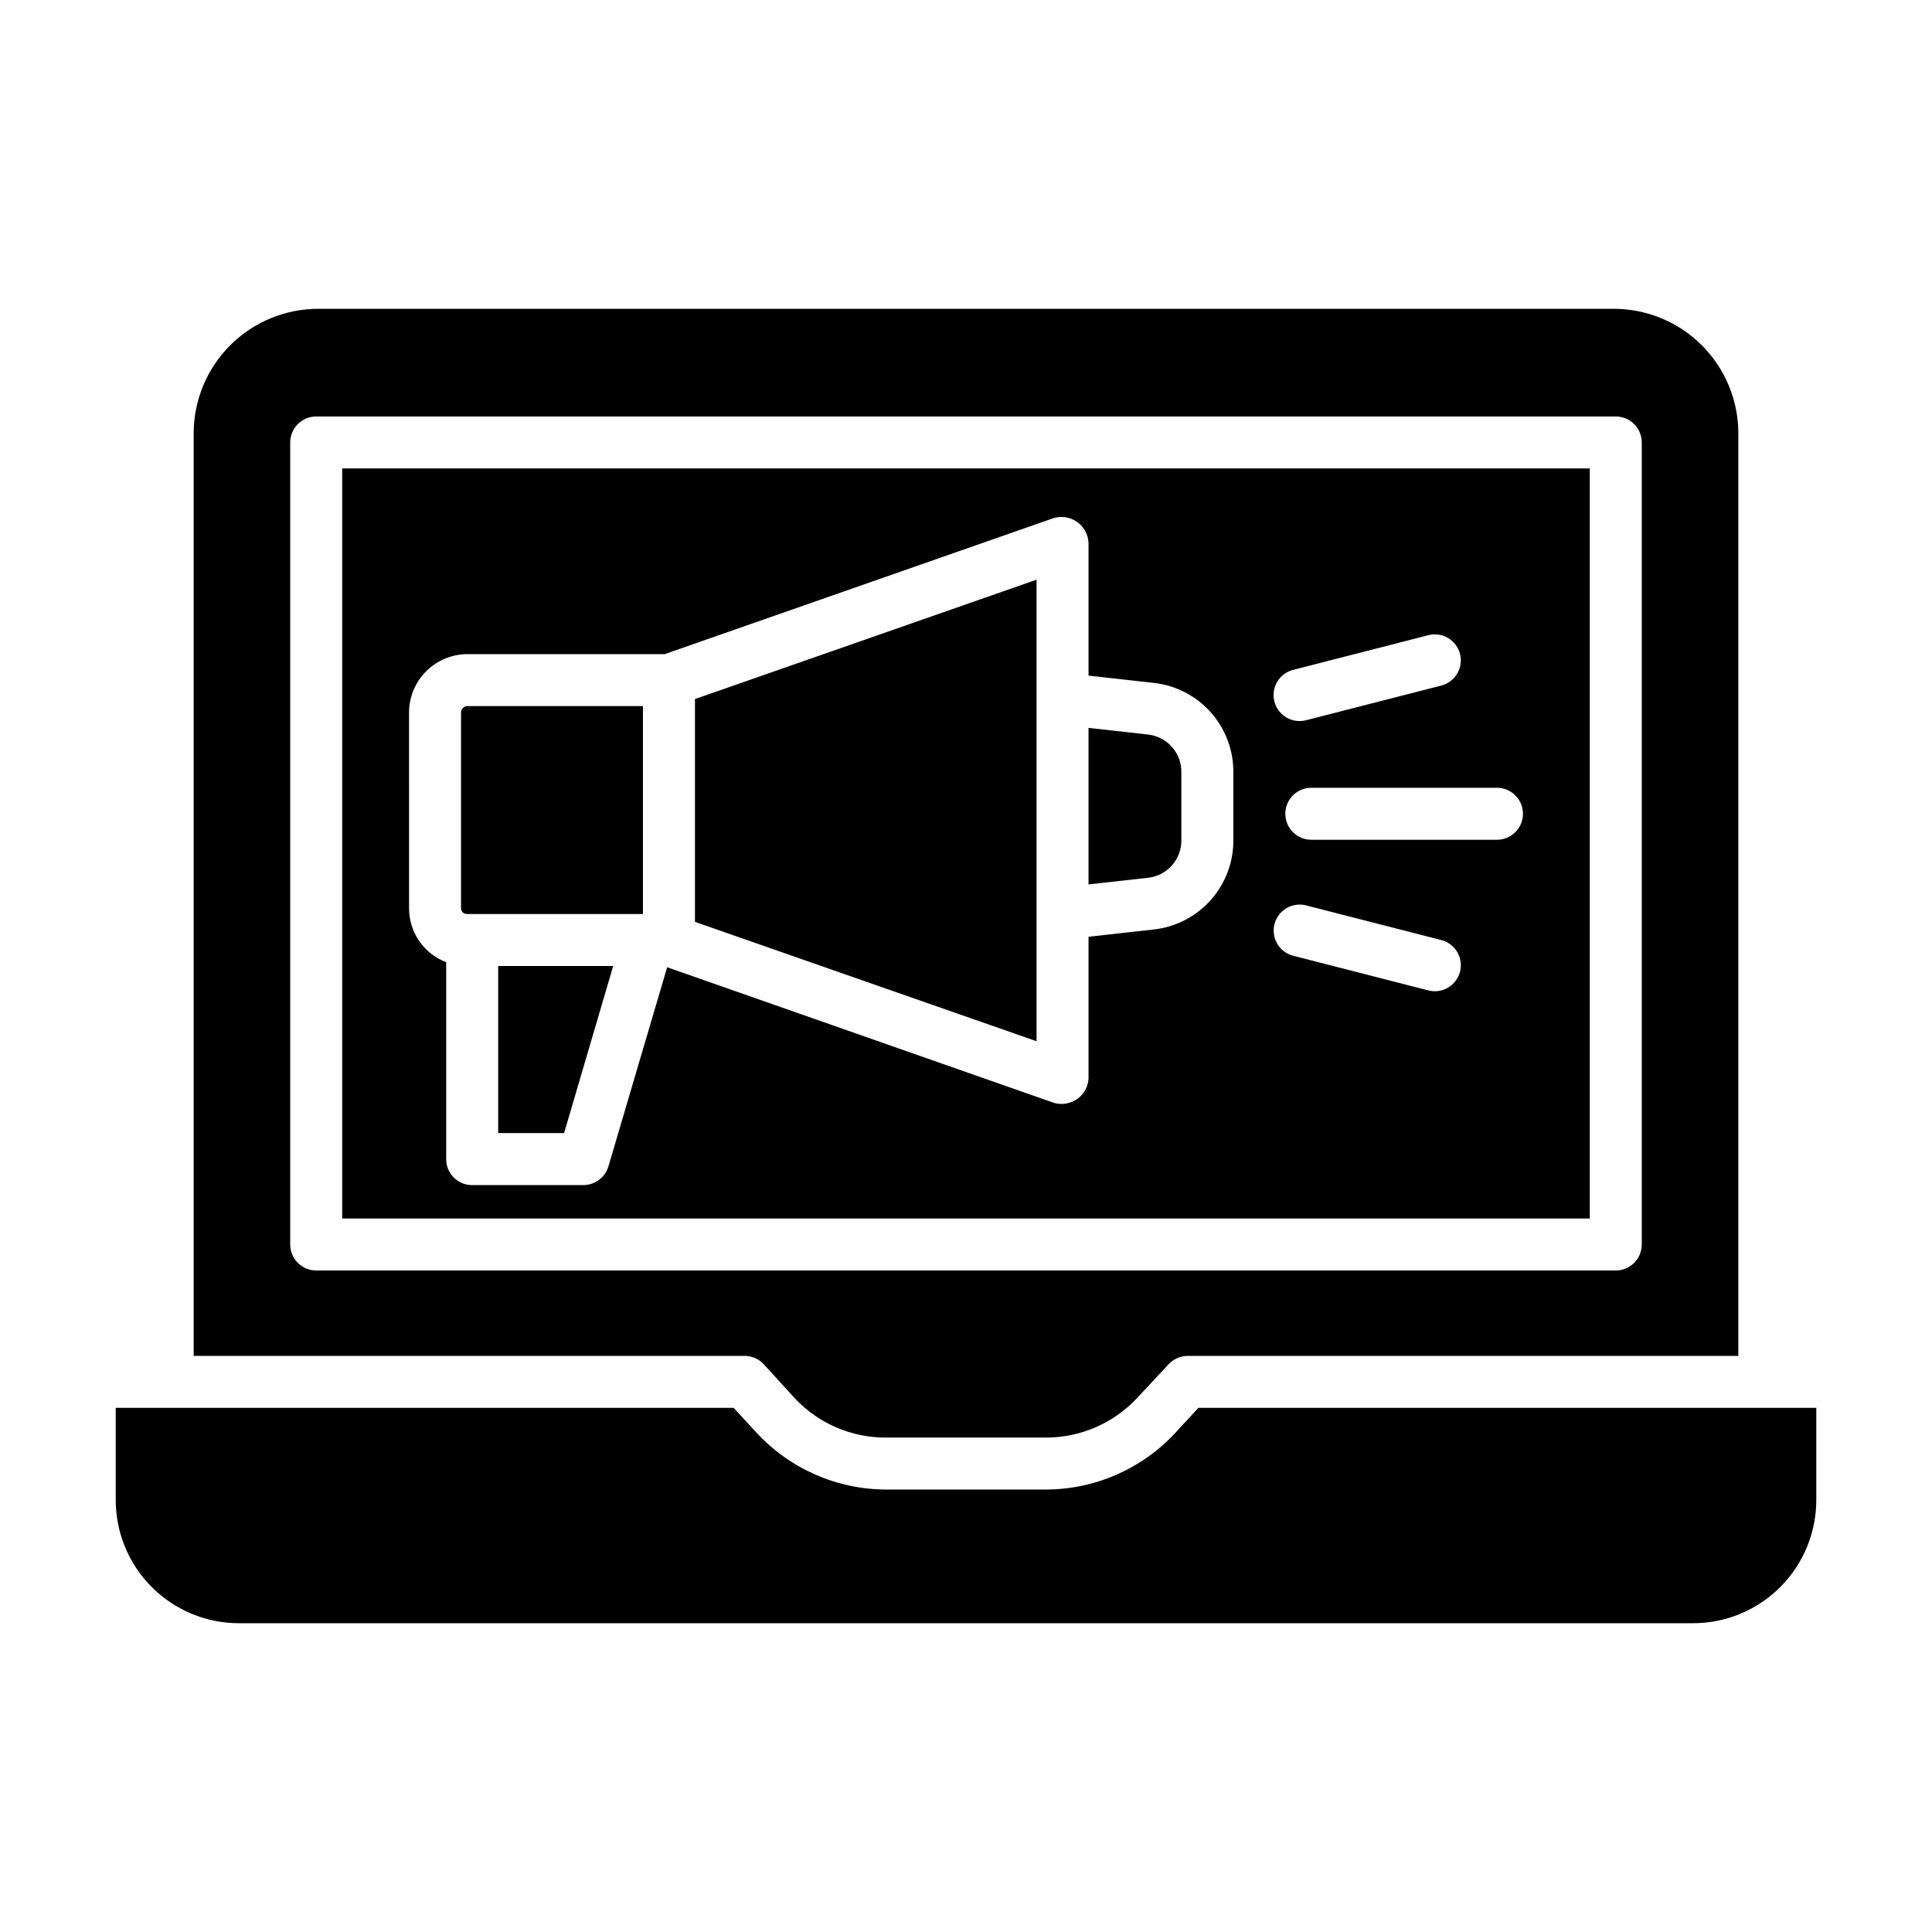
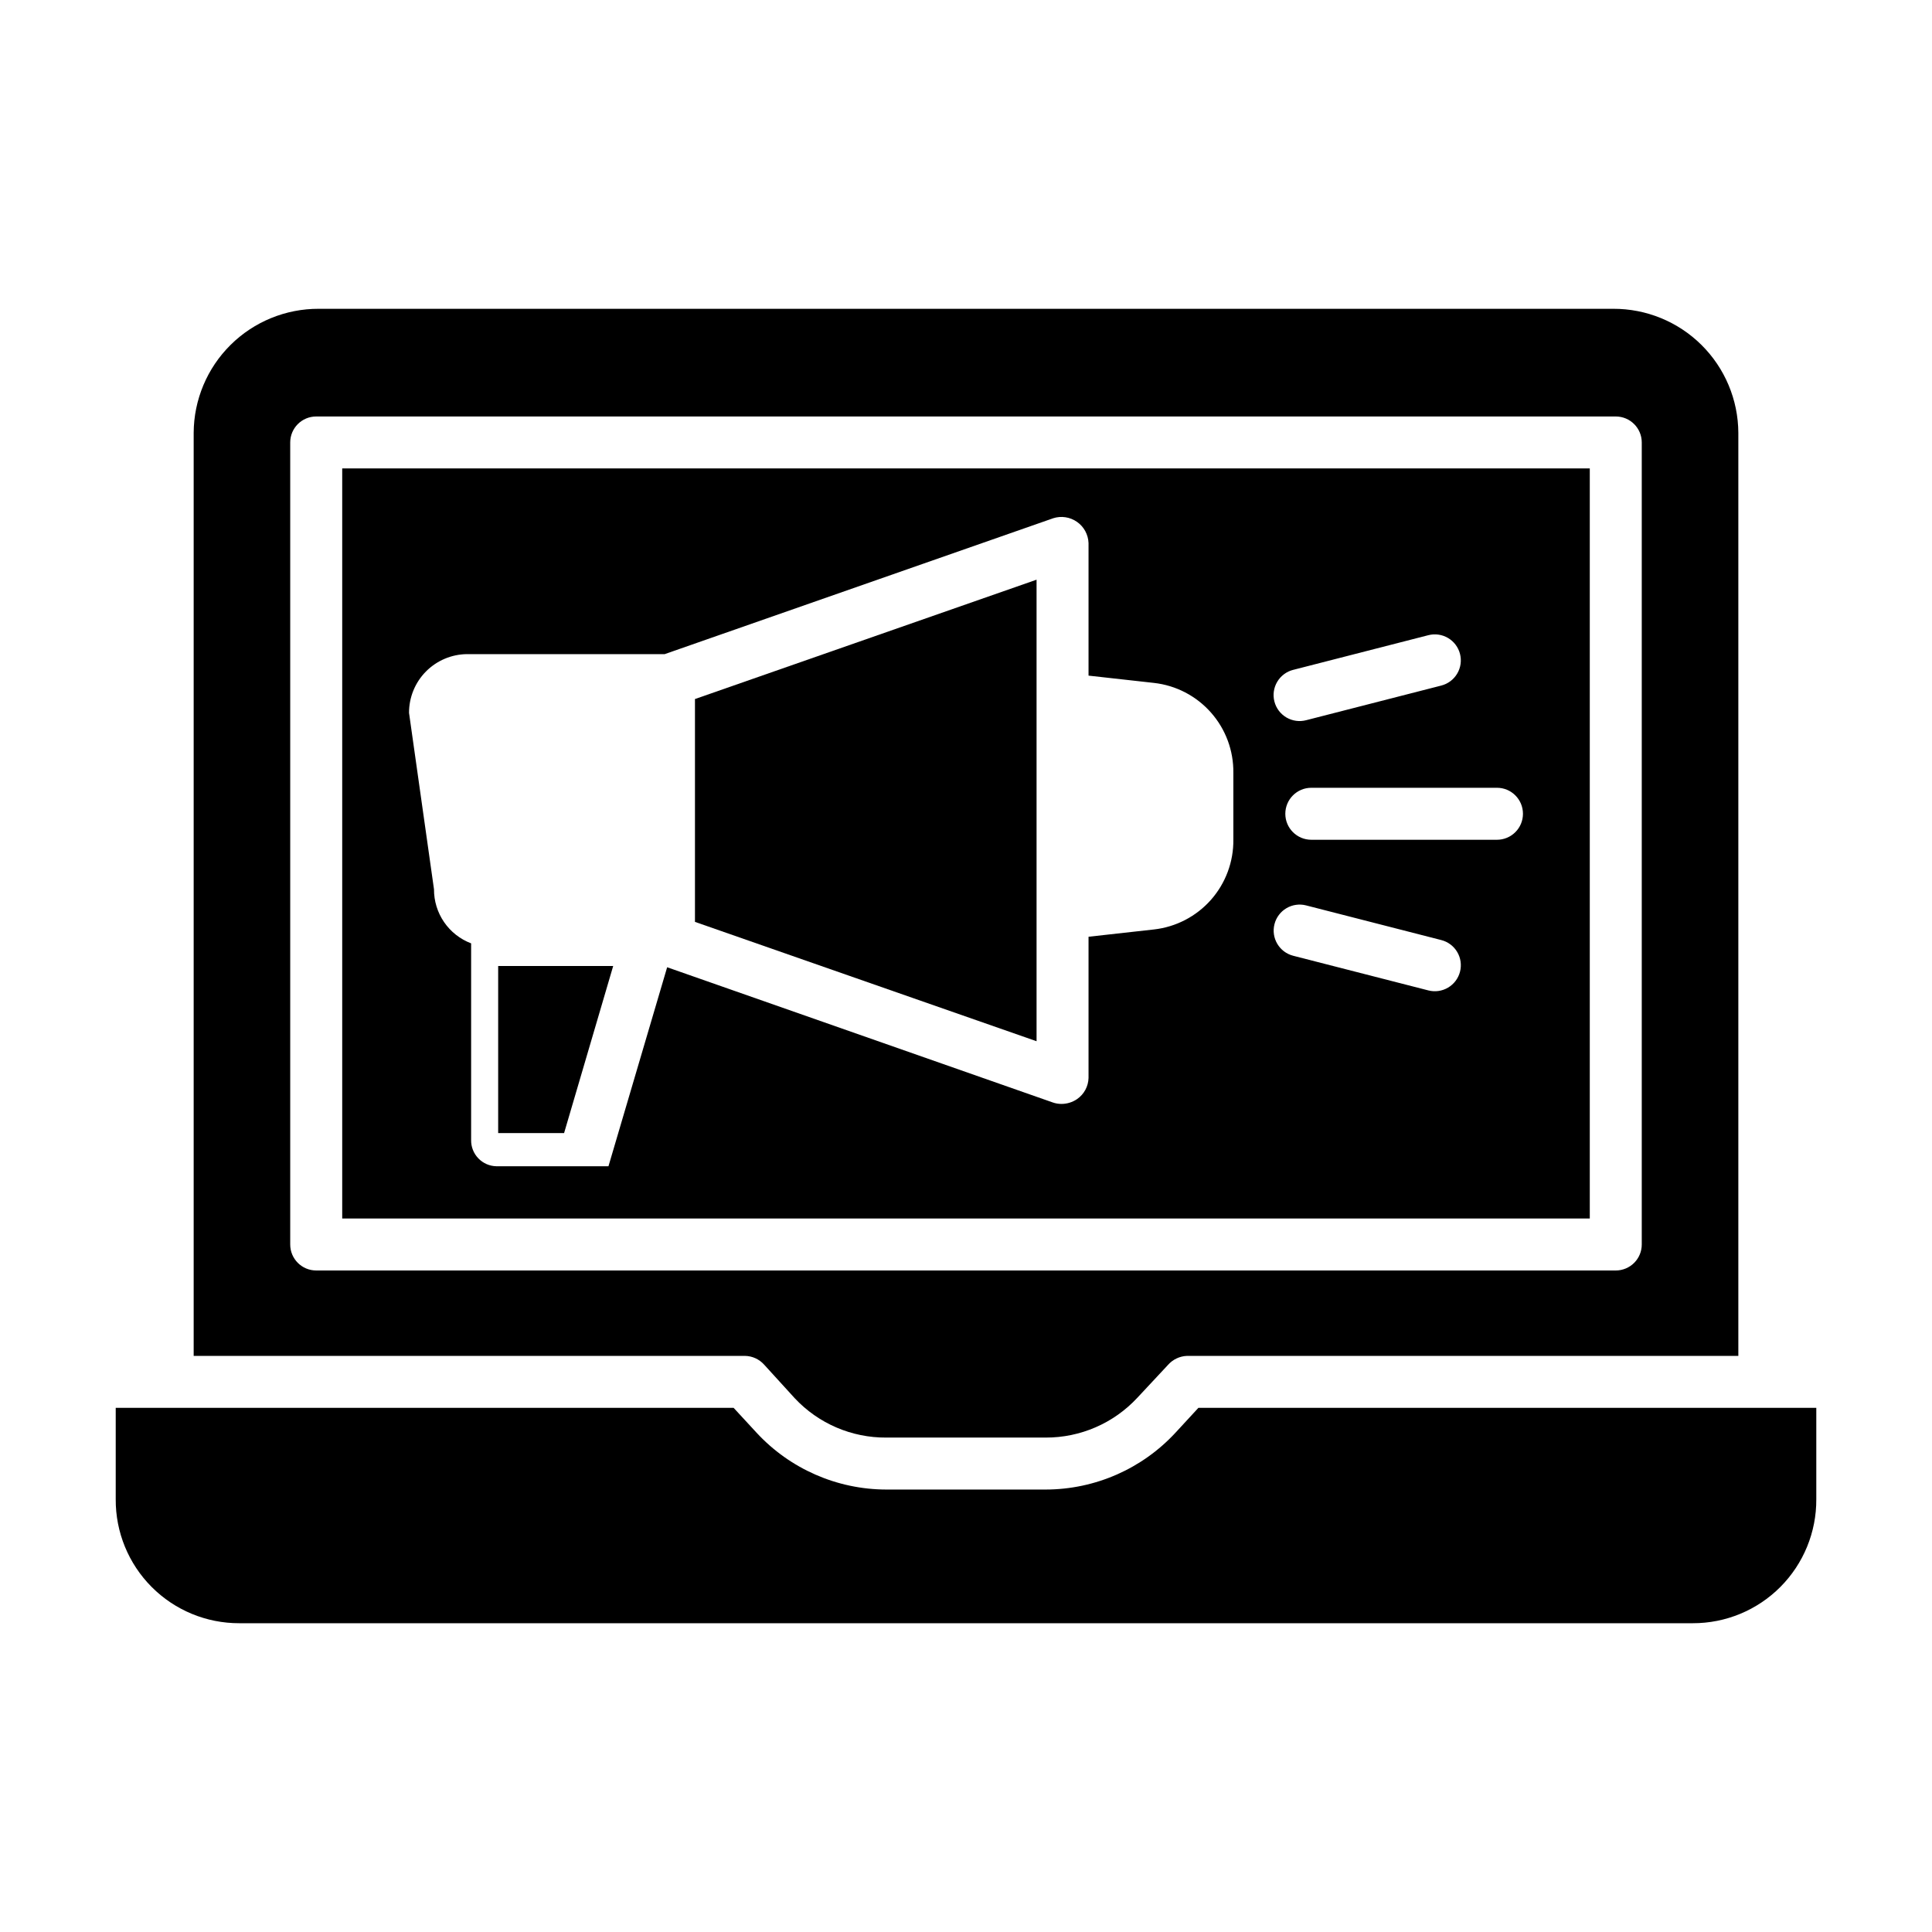
<svg xmlns="http://www.w3.org/2000/svg" fill="#000000" width="800px" height="800px" version="1.1" viewBox="144 144 512 512">
  <g>
    <path d="m418.7 386.12v-88.496l-90.527 31.629v59.055l90.527 31.629z" />
    <path d="m207.39 574.17h385.22c8.707 0.02 17.062-3.441 23.207-9.613 6.144-6.168 9.57-14.535 9.52-23.242v-24.219h-163.75l-6.055 6.566c-8.871 9.602-21.348 15.066-34.422 15.082h-42.215 0.004c-13.074-0.016-25.547-5.481-34.422-15.082l-6.059-6.566h-163.75v24.219c-0.051 8.707 3.375 17.074 9.52 23.242 6.148 6.172 14.5 9.633 23.211 9.613z" />
-     <path d="m267.77 386.22h46.621v-55.105h-46.621c-0.926 0.074-1.629 0.867-1.594 1.797v51.742c-0.012 0.422 0.156 0.832 0.457 1.125 0.301 0.297 0.711 0.457 1.137 0.441z" />
-     <path d="m457.07 366.49v-17.695c0.141-5.141-3.676-9.539-8.785-10.129l-15.816-1.766v41.48l15.812-1.766 0.004 0.004c5.109-0.59 8.926-4.984 8.785-10.129z" />
    <path d="m276.02 444.28h17.469l13.012-44.277h-30.48z" />
-     <path d="m234.69 466.91h330.62v-198.77h-330.62zm312.91-107.25c0 1.824-0.723 3.578-2.016 4.867-1.293 1.293-3.043 2.019-4.871 2.019h-49.199c-3.805 0-6.891-3.086-6.891-6.887 0-3.805 3.086-6.891 6.891-6.891h49.199c3.805 0 6.887 3.086 6.887 6.891zm-60.891-38.141 35.801-9.184c1.77-0.461 3.656-0.195 5.231 0.734 1.578 0.93 2.723 2.449 3.176 4.223 0.457 1.773 0.188 3.656-0.75 5.231-0.934 1.574-2.461 2.711-4.234 3.16l-35.797 9.18c-1.773 0.461-3.656 0.195-5.234-0.734-1.574-0.93-2.719-2.449-3.172-4.223-0.457-1.773-0.188-3.656 0.75-5.231 0.934-1.574 2.457-2.711 4.234-3.16zm-4.961 67.383h0.004c0.453-1.77 1.59-3.289 3.164-4.219 1.57-0.93 3.449-1.199 5.219-0.742l35.801 9.18c1.773 0.445 3.301 1.582 4.234 3.156 0.938 1.574 1.207 3.457 0.75 5.231-0.453 1.773-1.598 3.293-3.176 4.223-1.574 0.93-3.461 1.195-5.231 0.734l-35.801-9.18c-3.688-0.945-5.906-4.699-4.961-8.383zm-229.35-55.984c-0.016-4.102 1.594-8.039 4.473-10.957 2.883-2.914 6.797-4.574 10.898-4.613h52.387l102.93-36v-0.004c2.141-0.691 4.484-0.34 6.328 0.953 1.848 1.289 2.977 3.371 3.059 5.621v35.129l17.32 1.93c5.84 0.648 11.23 3.449 15.121 7.852 3.894 4.402 6.008 10.094 5.938 15.973v17.695-0.004c0.07 5.875-2.047 11.57-5.938 15.973-3.891 4.402-9.281 7.199-15.121 7.852l-17.32 1.93v37.41c-0.055 2.254-1.191 4.344-3.047 5.621-1.219 0.828-2.66 1.273-4.133 1.273-0.777 0-1.547-0.129-2.281-0.383l-102.21-35.836-15.555 52.742v-0.004c-0.859 2.941-3.543 4.969-6.606 4.988h-29.66c-1.82-0.027-3.555-0.777-4.816-2.09-1.266-1.309-1.957-3.07-1.918-4.891v-52.09c-2.906-1.102-5.406-3.062-7.164-5.625-1.758-2.559-2.691-5.598-2.676-8.703z" />
+     <path d="m234.69 466.91h330.62v-198.77h-330.62zm312.91-107.25c0 1.824-0.723 3.578-2.016 4.867-1.293 1.293-3.043 2.019-4.871 2.019h-49.199c-3.805 0-6.891-3.086-6.891-6.887 0-3.805 3.086-6.891 6.891-6.891h49.199c3.805 0 6.887 3.086 6.887 6.891zm-60.891-38.141 35.801-9.184c1.77-0.461 3.656-0.195 5.231 0.734 1.578 0.93 2.723 2.449 3.176 4.223 0.457 1.773 0.188 3.656-0.75 5.231-0.934 1.574-2.461 2.711-4.234 3.16l-35.797 9.18c-1.773 0.461-3.656 0.195-5.234-0.734-1.574-0.93-2.719-2.449-3.172-4.223-0.457-1.773-0.188-3.656 0.75-5.231 0.934-1.574 2.457-2.711 4.234-3.16zm-4.961 67.383h0.004c0.453-1.77 1.59-3.289 3.164-4.219 1.57-0.93 3.449-1.199 5.219-0.742l35.801 9.18c1.773 0.445 3.301 1.582 4.234 3.156 0.938 1.574 1.207 3.457 0.75 5.231-0.453 1.773-1.598 3.293-3.176 4.223-1.574 0.93-3.461 1.195-5.231 0.734l-35.801-9.18c-3.688-0.945-5.906-4.699-4.961-8.383zm-229.35-55.984c-0.016-4.102 1.594-8.039 4.473-10.957 2.883-2.914 6.797-4.574 10.898-4.613h52.387l102.93-36v-0.004c2.141-0.691 4.484-0.34 6.328 0.953 1.848 1.289 2.977 3.371 3.059 5.621v35.129l17.32 1.93c5.84 0.648 11.23 3.449 15.121 7.852 3.894 4.402 6.008 10.094 5.938 15.973v17.695-0.004c0.07 5.875-2.047 11.57-5.938 15.973-3.891 4.402-9.281 7.199-15.121 7.852l-17.32 1.93v37.41c-0.055 2.254-1.191 4.344-3.047 5.621-1.219 0.828-2.66 1.273-4.133 1.273-0.777 0-1.547-0.129-2.281-0.383l-102.21-35.836-15.555 52.742v-0.004h-29.66c-1.82-0.027-3.555-0.777-4.816-2.09-1.266-1.309-1.957-3.07-1.918-4.891v-52.09c-2.906-1.102-5.406-3.062-7.164-5.625-1.758-2.559-2.691-5.598-2.676-8.703z" />
    <path d="m346.5 505.64 8.102 8.891 0.004 0.004c6.281 6.719 15.09 10.504 24.289 10.438h42.215-0.004c9.215 0.027 18.02-3.793 24.293-10.543l8.102-8.684c1.285-1.473 3.117-2.348 5.066-2.422h146.11v-244.63c-0.047-8.754-3.562-17.129-9.777-23.289-6.219-6.164-14.625-9.602-23.379-9.57h-343.04c-8.754-0.031-17.16 3.406-23.379 9.57-6.215 6.16-9.73 14.535-9.777 23.289v244.63h146.11c1.938 0.035 3.769 0.875 5.062 2.316zm-125.59-31.84v-212.54c0-3.805 3.082-6.887 6.887-6.887h344.4c3.805 0 6.887 3.082 6.887 6.887v212.54c0 1.828-0.723 3.582-2.016 4.871-1.293 1.293-3.043 2.019-4.871 2.019h-344.4c-3.805 0-6.887-3.086-6.887-6.891z" />
  </g>
</svg>